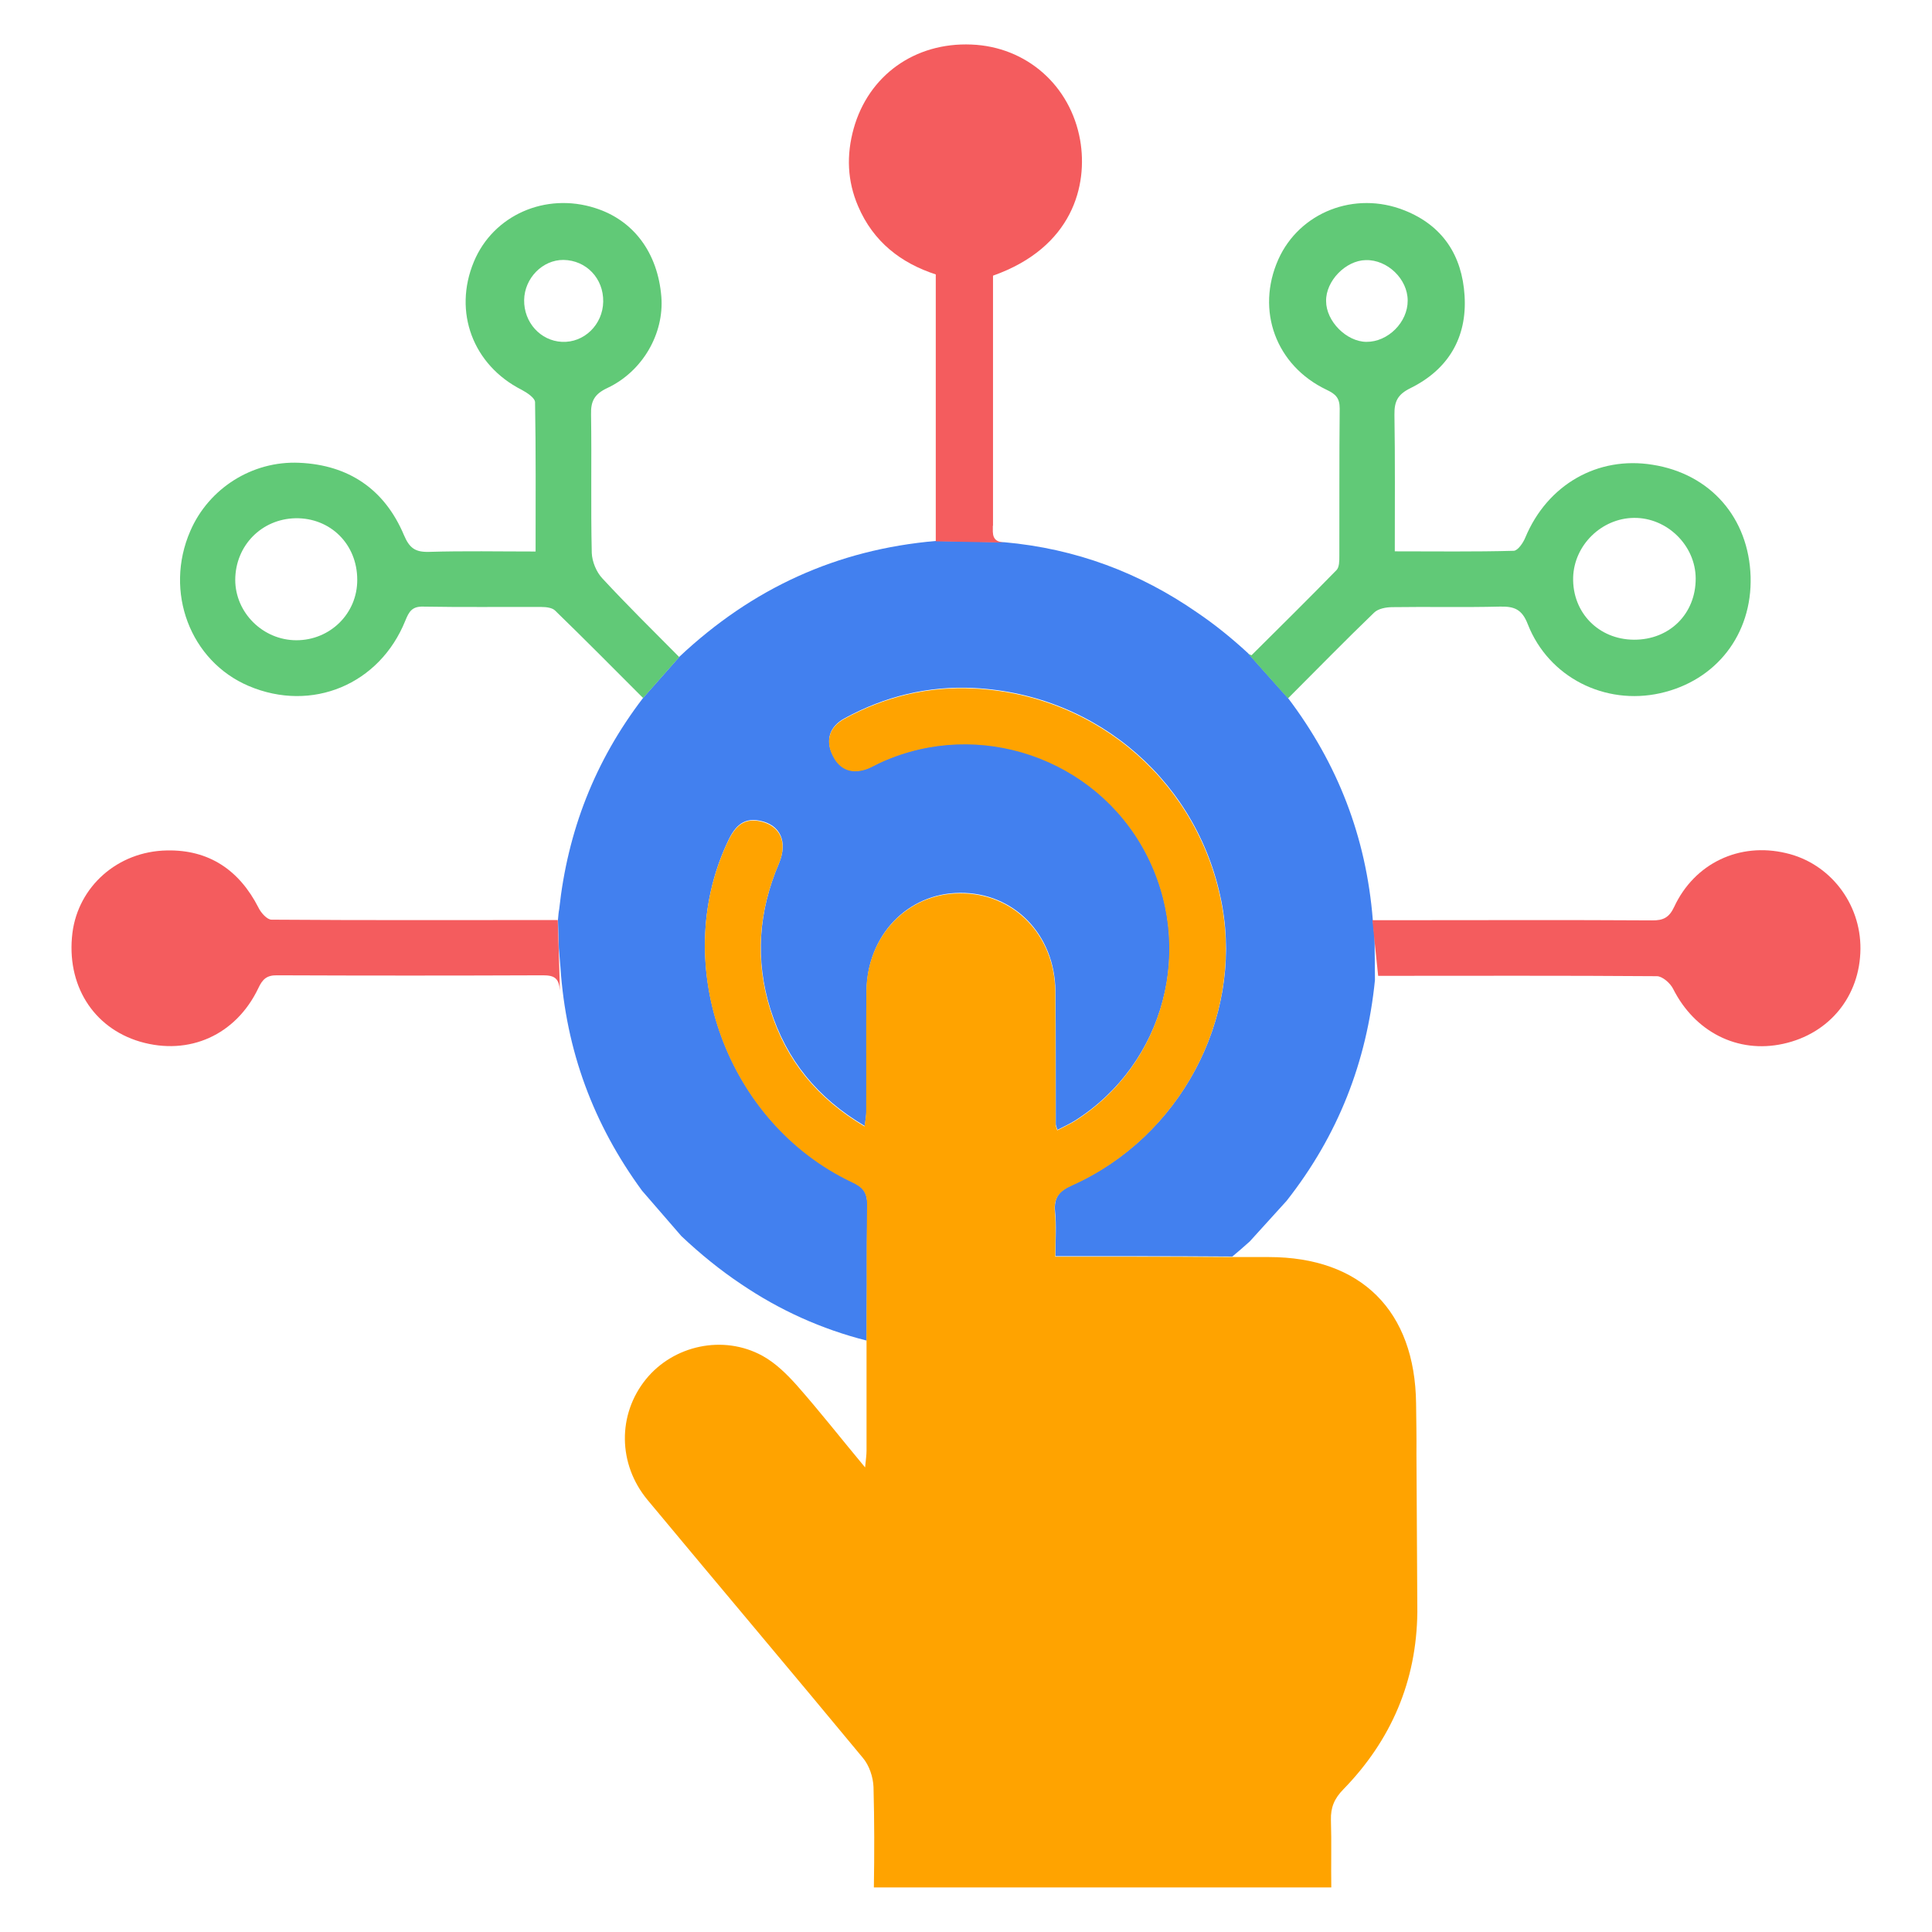
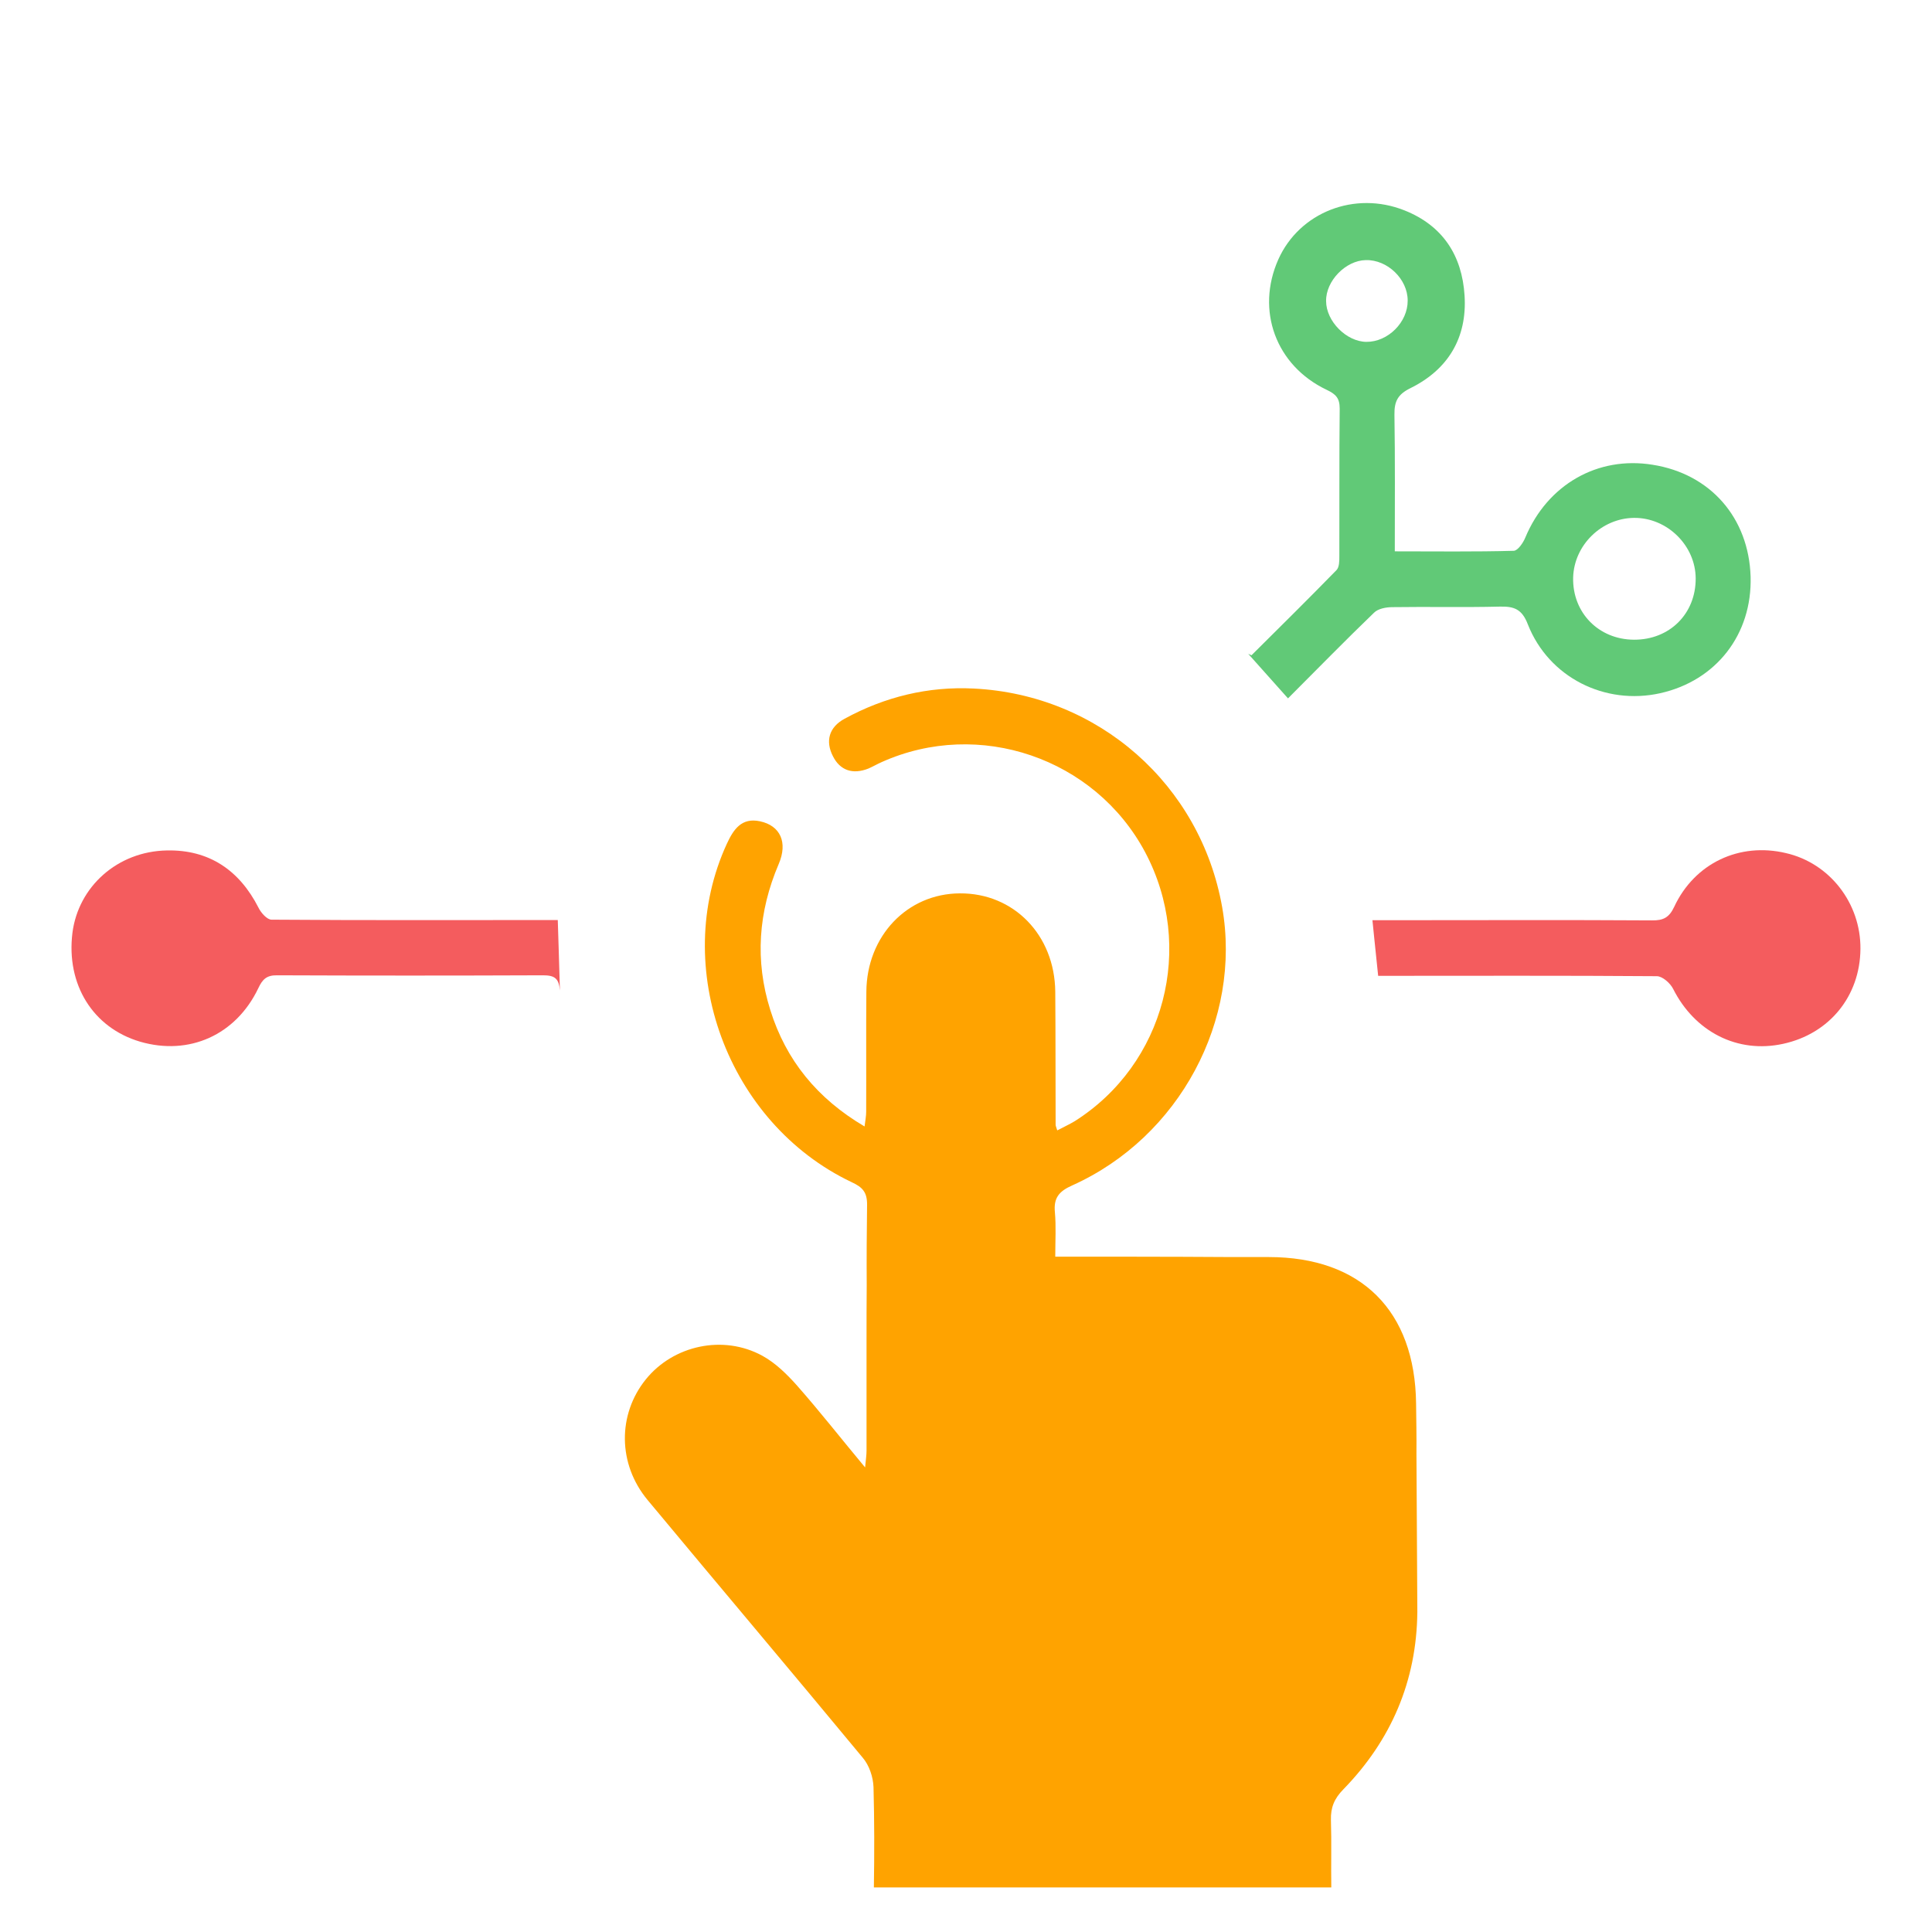
<svg xmlns="http://www.w3.org/2000/svg" id="Layer_1" x="0px" y="0px" viewBox="0 0 1080 1080" style="enable-background:new 0 0 1080 1080;" xml:space="preserve">
  <style type="text/css">	.st0{fill:#61C977;}	.st1{fill:#FFA300;}	.st2{fill:#4280EF;}	.st3{fill:#F55C5E;}	.st4{fill:#5DC072;}	.st5{fill:#FEA200;}	.st6{fill:#427FEE;}	.st7{fill:#F45C5E;}</style>
  <g>
-     <path class="st2" d="M768.6,546.8v1.1c-4.6,45.8-20.6,86.8-49.4,123.4L698.6,694c-3.2,2.9-6.5,5.7-9.7,8.4  c-18.2-0.1-36.4-0.2-54.6-0.2h-44.3c0-9.1,0.6-17.1-0.2-24.8c-0.8-8.1,2.3-11.8,9.8-15.1c59.9-26.9,94.8-92.4,83.7-155.5  c-12.1-68.4-69-118.7-138.8-122.2c-25.6-1.3-49.8,4.6-72.3,16.9c-8.7,4.7-10.9,12.5-6.5,20.9c4,8,11.1,10.5,19.9,6.9  c2.5-1.1,4.9-2.4,7.4-3.6c54.5-24.4,119.1-2.3,147.2,50.3c28.3,53,11.1,118.6-39.4,150.5c-3,1.9-6.3,3.3-9.7,5.1  c-0.6-2-0.9-2.5-0.9-3.2c-0.1-24.7,0.1-49.6-0.2-74.3c-0.3-31.8-23.3-55.2-53.3-55c-29.5,0.2-52,23.9-52.3,55  c-0.2,22.4,0,44.7-0.1,67.1c0,2.4-0.5,4.9-0.9,8.2c-26.5-15.6-43.8-37-52.7-65.1c-8.7-27.7-6.7-54.9,4.7-81.6  c5.1-12.1,0.9-21.6-10.5-23.9c-10.4-2.2-14.9,4.6-18.5,12.6c-31.8,68.9,0.2,156.1,69.7,189.1c6,2.9,8.7,5.6,8.7,12.8  c-0.2,14.9-0.2,29.8-0.2,44.7c-0.1,10.5-0.1,20.9-0.1,31.4c-25.3-6.4-48.7-17-70.1-31.5c-11.7-7.8-22.9-16.9-33.5-26.9l-22-25.4  c-27.1-37-42.5-78.2-45.6-124.8l-0.9-10.7l-0.5-15.9c0.2-2,0.3-4,0.7-6c4.7-43.4,19.8-82.7,47-118.2l20.2-22.9  c40.7-38.2,87.8-59.9,143.4-64.7l38.1,0.7c40.2,3.6,75.9,17.1,107.9,39.3c9.9,6.7,19.3,14.3,28.4,22.7l22.4,25.1  c27.7,36.6,43.7,77.6,47.4,124l1,9.9L768.6,546.8z" />
    <path class="st1" d="M792.3,900.7v0.5c-0.4,38.5-14.6,71.6-41.4,99.1c-5,5.1-7.1,10.1-6.9,17.1c0.4,12.6,0,25.2,0.2,37.7H488.5  c0.3-18.7,0.3-37.4-0.2-56.1c-0.2-5.6-2.4-12.2-6-16.4C442.4,934.4,402,886.6,362,838.5c-16.7-20.1-16.8-47.8-1-67.4  c15.4-19.1,43.3-25.2,65.2-13.2c7.3,4,13.7,10.3,19.4,16.7c12.7,14.4,24.5,29.5,38,45.7c0.4-4.3,0.8-6.9,0.8-9.4v-61.2  c0-10.5,0-20.9,0.1-31.4c-0.1-14.9,0-29.8,0.2-44.7c0.1-7.2-2.6-10-8.7-12.8c-69.4-33-101.4-120.2-69.7-189.1  c3.7-8,8.2-14.8,18.5-12.6c11.4,2.4,15.7,11.8,10.5,23.9c-11.4,26.7-13.4,53.9-4.7,81.6c8.8,28.1,26.2,49.5,52.7,65.1  c0.4-3.3,0.9-5.8,0.9-8.2c0.1-22.4-0.1-44.7,0.1-67.1c0.2-31.1,22.8-54.9,52.3-55c30-0.2,53,23.2,53.3,55  c0.2,24.7,0.1,49.6,0.2,74.3c0,0.7,0.3,1.2,0.9,3.2c3.4-1.8,6.7-3.3,9.7-5.1c50.5-31.9,67.6-97.5,39.4-150.5  c-28.1-52.6-92.8-74.7-147.2-50.3c-2.5,1.1-4.9,2.5-7.4,3.6c-8.8,3.5-15.9,1.1-19.9-6.9c-4.3-8.4-2.2-16.2,6.5-20.9  c22.5-12.3,46.8-18.2,72.3-16.9c69.8,3.5,126.7,53.8,138.8,122.2c11.1,63-23.8,128.5-83.7,155.5c-7.5,3.3-10.6,7-9.8,15.1  c0.7,7.8,0.2,15.7,0.2,24.8h44.3c18.2,0,36.4,0.1,54.6,0.2h20.4c51.7,0,81.8,30,82.4,81.9c0.1,9.3,0.3,18.6,0.2,27.9L792.3,900.7z" />
    <path class="st7" d="M1040,530.4c-0.2,26.5-17.4,47.5-43.2,53.1c-25.5,5.6-49.4-6.7-61.5-30.7c-1.6-3.2-6-7.1-9.1-7.1  c-51.9-0.4-103.9-0.2-155.8-0.2l-2.2-21.2l-1-9.9h14.9c47.1,0,94.3-0.2,141.4,0.1c6.3,0.1,9.6-1.6,12.4-7.6  c11.4-24.4,36.5-36.2,62.5-30C1022.8,482.5,1040.2,504.9,1040,530.4z" />
    <path class="st0" d="M923.8,259.8c-30.8-5-58.8,11.2-71.1,40.6c-1.2,3-4.2,7.4-6.5,7.5c-21.9,0.6-43.8,0.3-66.5,0.3  c0-26.4,0.2-51.4-0.2-76.4c-0.1-7.4,1.8-11.3,8.9-14.8c21.1-10.4,31.8-28.2,30.3-51.8c-1.4-22.4-12.2-39.1-33.6-47.6  c-27.9-11.1-58.7,1.1-70.5,27.4c-12.7,28.5-1.4,59.4,27,72.9c5,2.4,7.3,4.5,7.3,10.5c-0.3,27.5-0.1,55-0.2,82.6  c0,2.6,0,6.1-1.6,7.7c-15.8,16.2-31.8,32-47.5,47.6c-1.5-0.7-1.8-0.7-2-1l22.4,25.1c16.4-16.4,32-32.4,48.1-47.9  c2.3-2.3,6.8-3.1,10.3-3.1c19.9-0.3,39.9,0.2,59.9-0.3c8-0.2,12.5,1.3,15.8,10c11.7,29.6,43.1,45.3,74,38.4  c31.3-7,51.4-32.9,50.5-65.1C977.6,289.5,956.2,264.9,923.8,259.8z M763.8,191.1c-11.1-0.1-22.5-11.5-22.5-22.8  c-0.2-11.2,10.9-22.7,22.2-22.9c12.1-0.3,23.4,10.6,23.4,22.6C787,180.1,775.9,191.2,763.8,191.1z M913.4,357.6  c-19.8-0.1-34.5-15.2-34-34.8c0.5-18,15.8-33.1,34-33.3c18.5-0.2,34.4,15.4,34.5,33.8C948,343.1,933.3,357.7,913.4,357.6z" />
    <path class="st7" d="M313,553.7c-0.6-6.8-2.9-8.5-9.5-8.5c-49.5,0.2-99,0.2-148.6,0c-5.9-0.1-8.2,2.3-10.5,7.2  c-12.5,26.2-38.7,37.9-66.1,29.9c-26.4-7.8-41.4-32-37.8-60.9c3.3-25.7,25.1-45.5,52.8-46c23.5-0.5,40.5,11,51.2,32  c1.4,2.9,4.8,6.7,7.3,6.7c53,0.4,105.9,0.2,160,0.2l0.5,15.9L313,553.7z" />
-     <path class="st0" d="M336.7,323.3c-3.3-3.5-5.7-9.3-5.9-14.2c-0.6-25.8,0-51.6-0.4-77.4c-0.2-7.5,1.9-11.4,9.1-14.8  c19.8-9.3,31.8-30.5,30.2-51c-2-24.6-15.5-42.8-37-49.6c-27.8-8.9-57,4-67.8,30c-11.7,28.1-0.5,57.8,26.7,71.6  c3,1.6,7.4,4.5,7.5,6.9c0.5,27.4,0.3,54.9,0.3,83.5c-20.7,0-40.1-0.4-59.6,0.2c-7.7,0.2-10.9-2.1-14-9.4  c-10.8-25.6-30.9-39.2-58.5-40.4c-26.5-1.2-50.7,14.5-60.9,38.1c-14.8,33.9-0.1,72.8,32.7,86.7c35.2,14.9,73.1-0.8,87.5-36.6  c2-4.9,3.7-8,10-7.8c22,0.4,44,0.1,66.1,0.2c2.6,0,6,0.4,7.6,2c16.5,16,32.6,32.3,49.2,48.9l20.2-22.9  C364.9,352.4,350.5,338.2,336.7,323.3z M165.7,357.9c-18.7,0-34.2-15.4-34.2-33.8c0.1-19.1,14.7-34,33.7-34.4  c19.5-0.3,34.5,14.5,34.5,34.4C199.8,342.9,184.6,357.9,165.7,357.9z M314.1,191.1c-12-0.6-21.3-10.9-21.1-23.4  c0.2-12.2,10.3-22.5,22-22.4c12.7,0.2,22.4,10.3,22.2,23.3C337,181.5,326.5,191.7,314.1,191.1z" />
-     <path class="st7" d="M555,293.9c0,4.5-0.7,8.8,6.2,9.4l-38.1-0.7V153.4c-19.4-6.3-34.9-18.2-43.4-38.1c-6.1-14.2-6.6-28.6-2.5-43.4  c8.3-29.7,34.1-48.3,65.8-47c30.8,1.2,55.4,22.9,60.8,53.4c4.4,25.2-4.1,60-48.7,75.8V293.9z" />
  </g>
</svg>